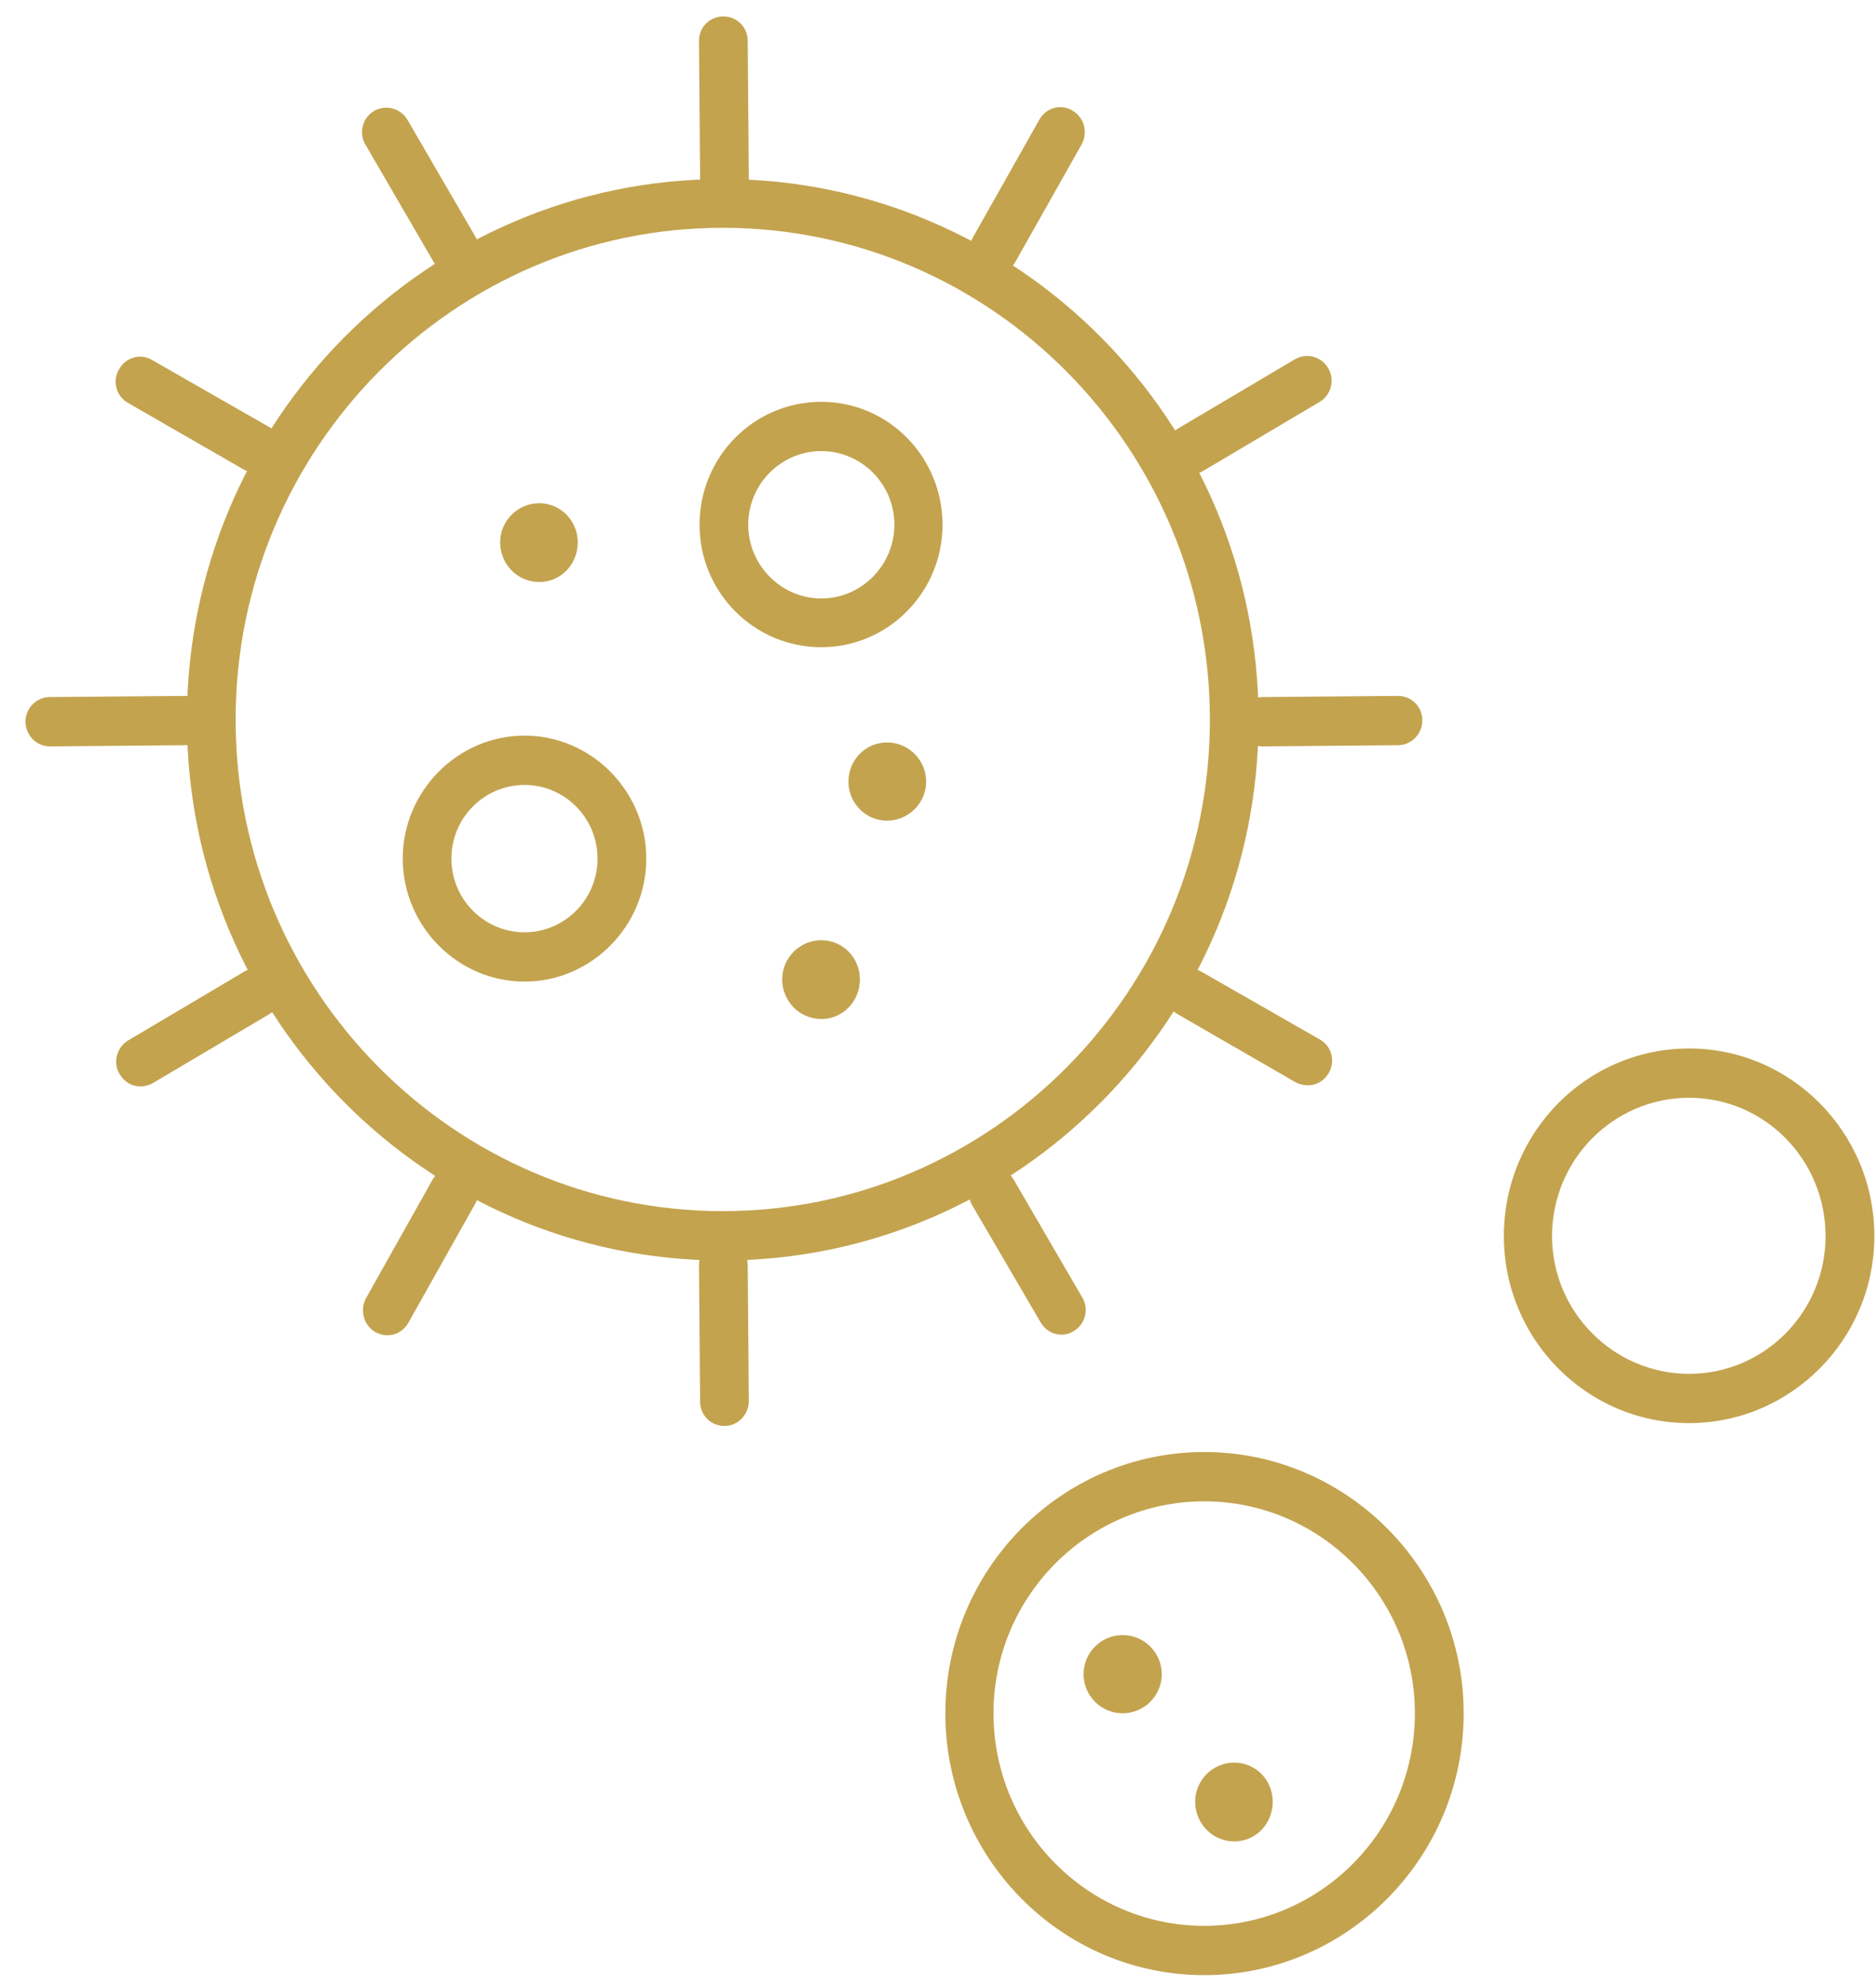
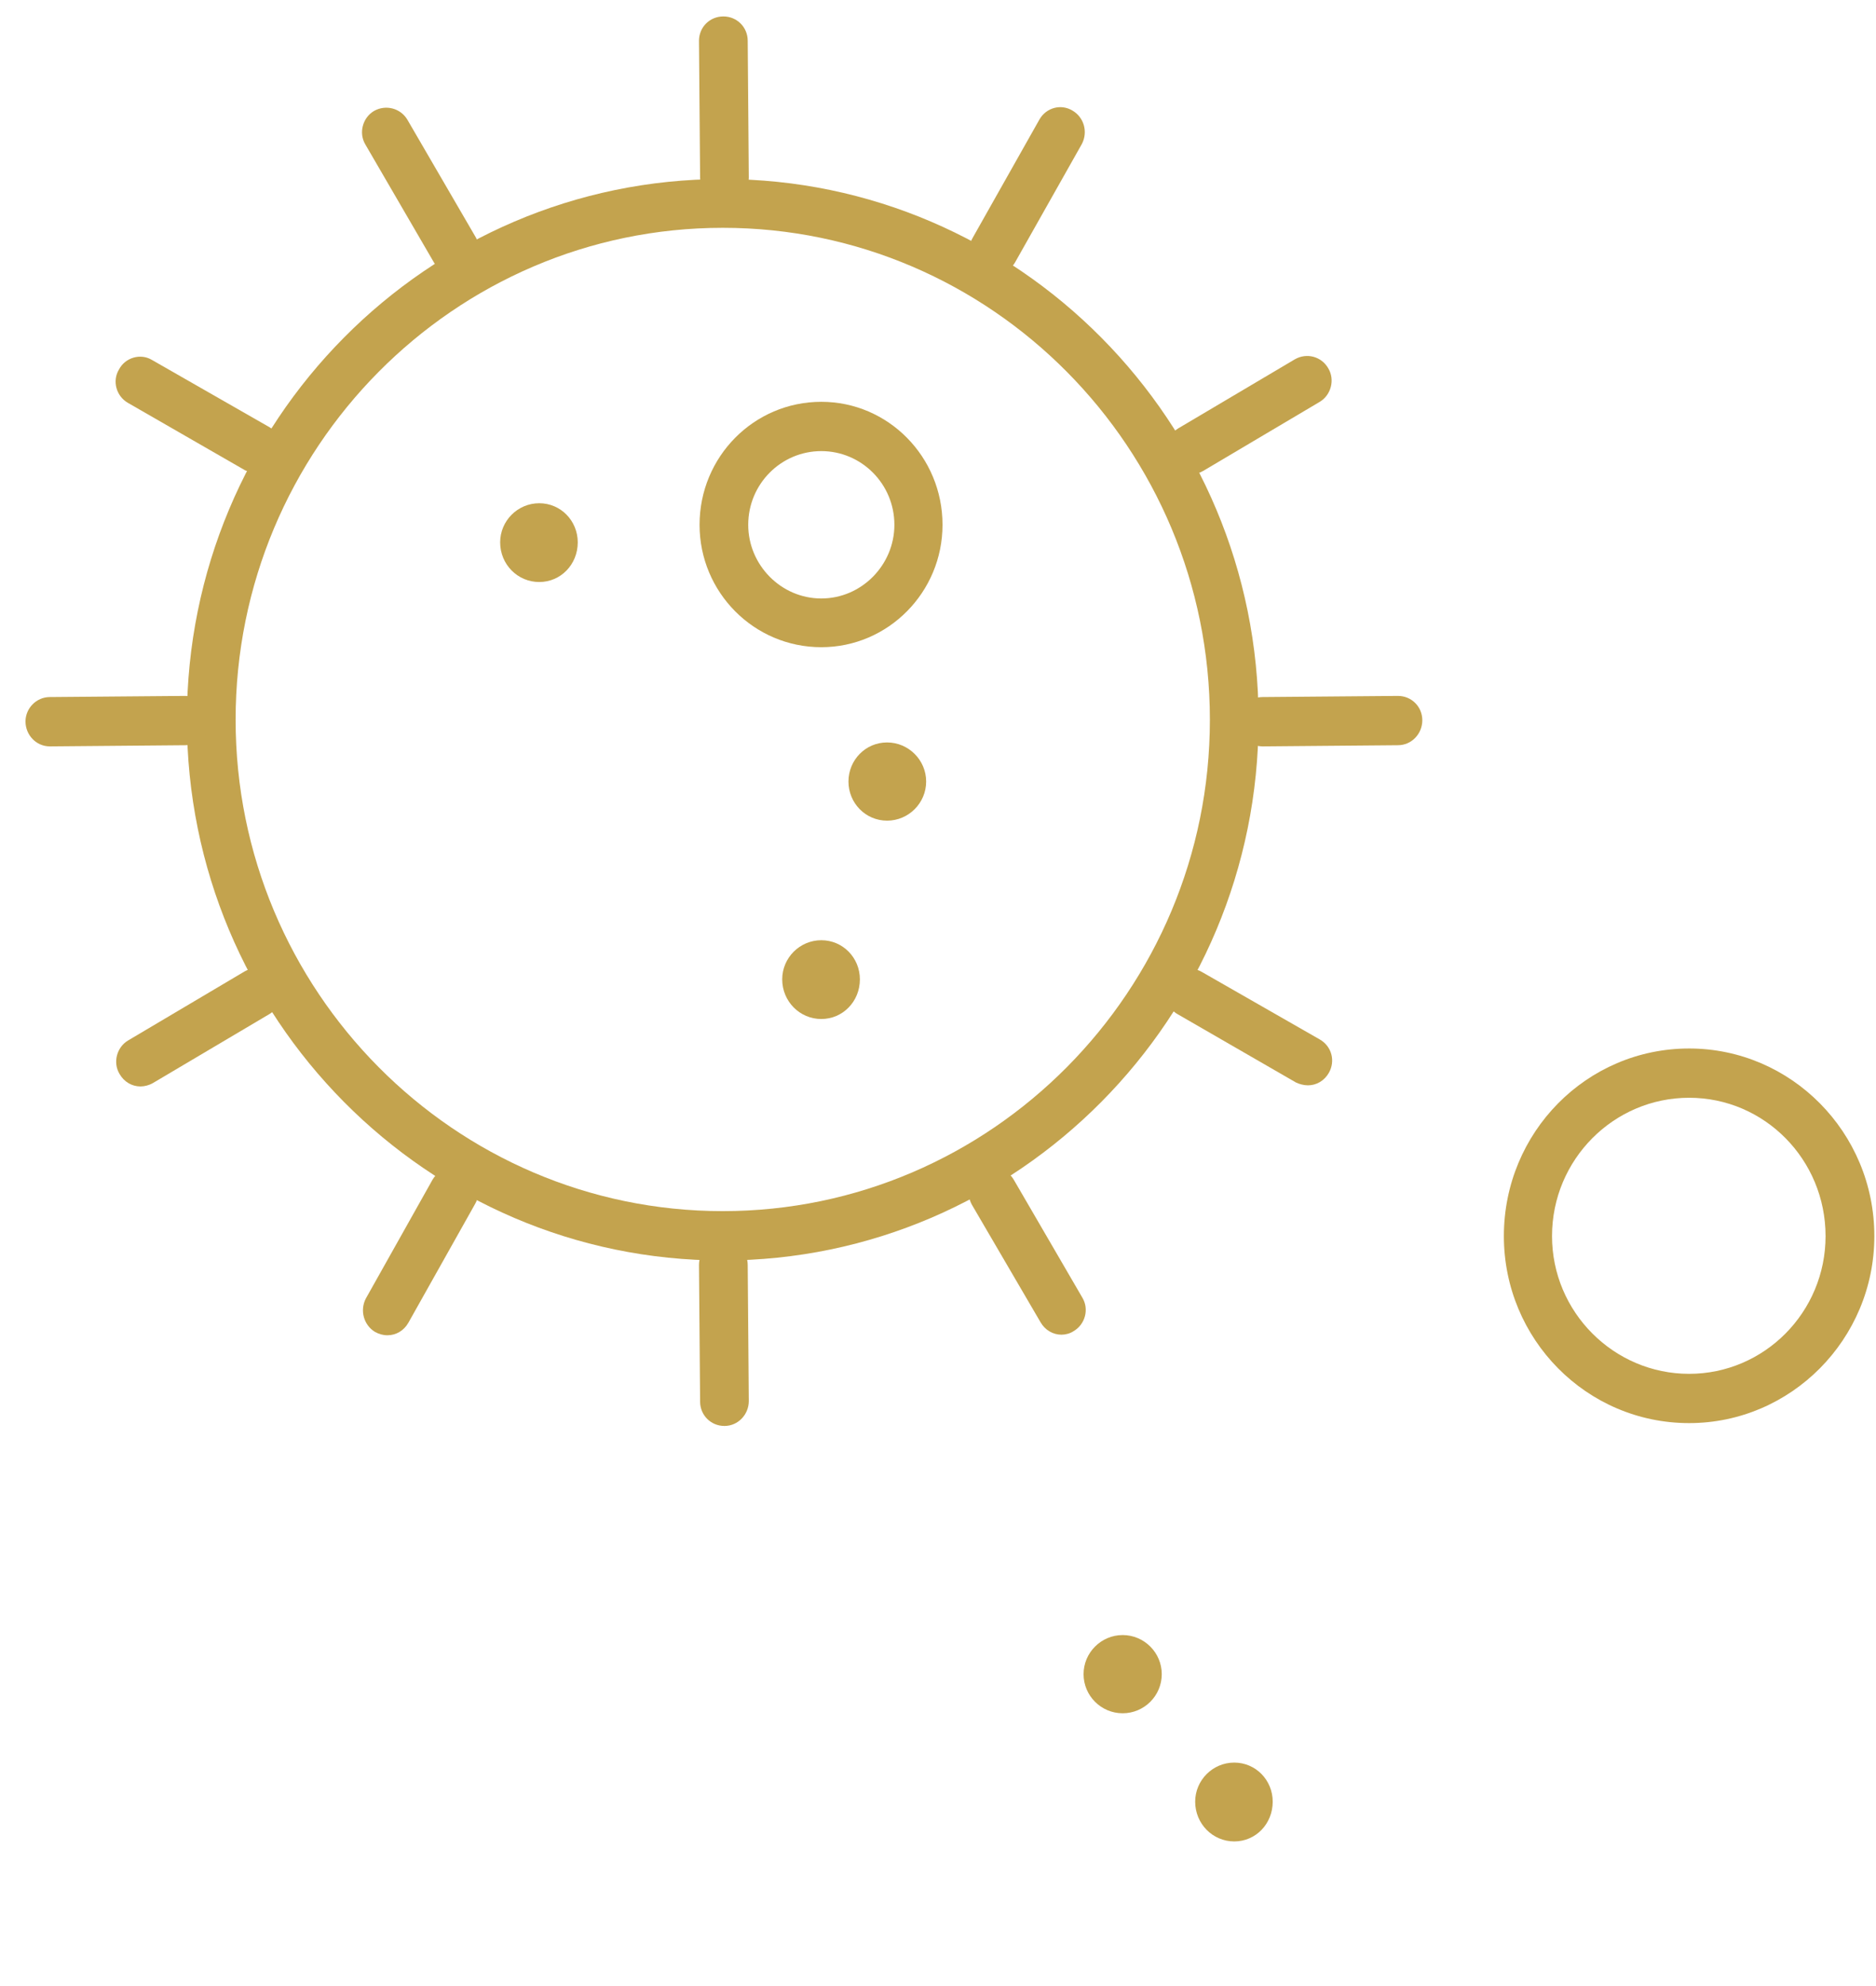
<svg xmlns="http://www.w3.org/2000/svg" version="1.1" x="0px" y="0px" width="69px" height="73px" viewBox="-0.938 -0.603 69 73" enable-background="new -0.938 -0.603 69 73" xml:space="preserve">
  <defs>
</defs>
  <path fill-rule="evenodd" clip-rule="evenodd" fill="#C3A34E" d="M25.646,7.771c-9.875,0-17.918,8.104-17.918,18.083  c0,9.958,8.043,18.062,17.918,18.062c9.873,0,17.916-8.104,17.916-18.062C43.563,15.875,35.52,7.771,25.646,7.771z M25.646,45.73  c-10.876,0-19.71-8.918-19.71-19.876c0-10.958,8.834-19.875,19.71-19.875c10.853,0,19.706,8.917,19.706,19.875  C45.353,36.812,36.499,45.73,25.646,45.73z" />
  <path fill="#C3A34E" d="M25.708,51.813c-0.501,0-0.896-0.396-0.896-0.896l-0.041-5.02c0-0.5,0.395-0.897,0.896-0.897l0,0  c0.5,0,0.896,0.397,0.896,0.897l0.04,4.999C26.603,51.394,26.208,51.813,25.708,51.813L25.708,51.813z" />
  <path fill="#C3A34E" d="M13.313,48.479c-0.167,0-0.313-0.043-0.46-0.124c-0.415-0.253-0.562-0.794-0.334-1.229l2.458-4.376  c0.253-0.417,0.794-0.584,1.229-0.333c0.419,0.25,0.586,0.791,0.333,1.23l-2.458,4.374C13.916,48.312,13.625,48.479,13.313,48.479z" />
  <path fill="#C3A34E" d="M4.228,39.333c-0.312,0-0.603-0.167-0.77-0.46c-0.25-0.416-0.105-0.979,0.313-1.229l4.291-2.541  C8.5,34.854,9.041,35,9.291,35.417c0.25,0.438,0.104,1-0.311,1.25l-4.293,2.541C4.541,39.292,4.374,39.333,4.228,39.333z" />
  <path fill="#C3A34E" d="M0.895,26.833c-0.5,0-0.895-0.416-0.895-0.917c0-0.479,0.395-0.896,0.895-0.896l4.961-0.042h0.02  c0.479,0,0.896,0.396,0.896,0.895c0,0.5-0.395,0.917-0.896,0.917L0.895,26.833L0.895,26.833z" />
  <path fill="#C3A34E" d="M8.541,16.792c-0.167,0-0.312-0.042-0.458-0.104l-4.312-2.48c-0.439-0.249-0.586-0.812-0.333-1.229  c0.228-0.438,0.789-0.604,1.208-0.354l4.334,2.479c0.414,0.25,0.581,0.813,0.333,1.229C9.146,16.625,8.834,16.792,8.541,16.792z" />
  <path fill="#C3A34E" d="M15.791,9.479c-0.313,0-0.604-0.146-0.771-0.438L12.5,4.708c-0.251-0.417-0.104-0.979,0.313-1.229  c0.436-0.25,0.979-0.104,1.229,0.312l2.521,4.333c0.25,0.438,0.104,0.979-0.313,1.23C16.104,9.438,15.938,9.479,15.791,9.479z" />
  <path fill="#C3A34E" d="M25.708,6.813c-0.501,0-0.896-0.396-0.896-0.896l-0.041-5.02c0-0.5,0.395-0.896,0.896-0.896l0,0  c0.5,0,0.896,0.396,0.896,0.896l0.04,5.02C26.603,6.417,26.208,6.813,25.708,6.813L25.708,6.813z" />
  <path fill="#C3A34E" d="M35.604,9.5c-0.146,0-0.291-0.042-0.438-0.104c-0.438-0.25-0.584-0.813-0.332-1.25l2.458-4.355  c0.248-0.437,0.789-0.583,1.209-0.333c0.435,0.25,0.581,0.792,0.354,1.229l-2.458,4.354C36.23,9.333,35.917,9.5,35.604,9.5z" />
  <path fill="#C3A34E" d="M42.854,16.833c-0.313,0-0.606-0.167-0.771-0.459c-0.25-0.416-0.104-0.979,0.312-1.229l4.293-2.541  c0.438-0.25,0.979-0.104,1.229,0.333c0.25,0.417,0.104,0.98-0.313,1.23l-4.29,2.541C43.168,16.792,43.021,16.833,42.854,16.833z" />
  <path fill="#C3A34E" d="M45.499,26.833c-0.479,0-0.896-0.416-0.896-0.917c0-0.479,0.396-0.896,0.896-0.896l4.98-0.042l0,0  c0.501,0,0.896,0.396,0.896,0.895c0,0.5-0.395,0.917-0.896,0.917L45.499,26.833L45.499,26.833z" />
  <path fill="#C3A34E" d="M47.168,39.292c-0.146,0-0.313-0.043-0.439-0.104l-4.334-2.5c-0.436-0.229-0.582-0.792-0.334-1.229  c0.253-0.417,0.794-0.583,1.209-0.333l4.333,2.479c0.439,0.25,0.584,0.792,0.334,1.229C47.77,39.126,47.479,39.292,47.168,39.292z" />
  <path fill="#C3A34E" d="M38.104,48.458c-0.311,0-0.604-0.167-0.771-0.458l-2.521-4.313c-0.251-0.438-0.104-1.001,0.311-1.25  c0.439-0.252,0.98-0.105,1.231,0.334l2.521,4.332c0.248,0.417,0.104,0.979-0.334,1.23C38.415,48.416,38.248,48.458,38.104,48.458z" />
-   <path fill-rule="evenodd" clip-rule="evenodd" fill="#C3A34E" d="M18.355,28.25c-1.481,0-2.69,1.208-2.69,2.708  c0,1.5,1.209,2.708,2.69,2.708c1.477,0,2.685-1.208,2.685-2.708C21.04,29.458,19.832,28.25,18.355,28.25z M18.355,35.479  c-2.46,0-4.48-2.042-4.48-4.521c0-2.479,2.021-4.521,4.48-4.521c2.457,0,4.478,2.042,4.478,4.521  C22.833,33.438,20.813,35.479,18.355,35.479z" />
  <path fill-rule="evenodd" clip-rule="evenodd" fill="#C3A34E" d="M29.27,15.979c-1.479,0-2.688,1.208-2.688,2.709  c0,1.479,1.209,2.708,2.688,2.708c1.479,0,2.688-1.229,2.688-2.708C31.958,17.188,30.749,15.979,29.27,15.979z M29.27,23.187  c-2.479,0-4.478-2.02-4.478-4.499c0-2.5,1.998-4.521,4.478-4.521c2.46,0,4.458,2.021,4.458,4.521  C33.728,21.167,31.729,23.187,29.27,23.187z" />
  <path fill="#C3A34E" d="M30.269,28.125c0-0.791,0.627-1.437,1.419-1.437c0.791,0,1.438,0.646,1.438,1.437  c0,0.792-0.646,1.438-1.438,1.438C30.896,29.562,30.269,28.916,30.269,28.125z" />
  <path fill="#C3A34E" d="M27.832,35.396c0-0.792,0.646-1.438,1.438-1.438c0.792,0,1.419,0.645,1.419,1.438  c0,0.812-0.627,1.458-1.419,1.458C28.479,36.854,27.832,36.208,27.832,35.396z" />
  <path fill="#C3A34E" d="M17.458,19.333c0-0.792,0.645-1.438,1.438-1.438c0.791,0,1.416,0.646,1.416,1.438  c0,0.812-0.625,1.458-1.416,1.458C18.103,20.792,17.458,20.146,17.458,19.333z" />
-   <path fill-rule="evenodd" clip-rule="evenodd" fill="#C3A34E" d="M43.354,54.584c-4.272,0-7.751,3.499-7.751,7.79  c0,4.313,3.479,7.813,7.751,7.813c4.269,0,7.748-3.499,7.748-7.813C51.103,58.083,47.623,54.584,43.354,54.584z M43.354,72  c-5.251,0-9.521-4.313-9.521-9.625c0-5.292,4.271-9.604,9.521-9.604c5.249,0,9.542,4.313,9.542,9.604  C52.896,67.687,48.604,72,43.354,72z" />
  <path fill="#C3A34E" d="M38.916,60.936c0-0.789,0.646-1.437,1.438-1.437c0.792,0,1.438,0.647,1.438,1.437  c0,0.794-0.646,1.438-1.438,1.438C39.563,62.375,38.916,61.73,38.916,60.936z" />
  <path fill="#C3A34E" d="M43.021,65.624c0-0.789,0.645-1.437,1.436-1.437c0.794,0,1.416,0.647,1.416,1.437  c0,0.813-0.622,1.461-1.416,1.461C43.666,67.084,43.021,66.437,43.021,65.624z" />
  <path fill-rule="evenodd" clip-rule="evenodd" fill="#C3A34E" d="M61.188,39.749c-2.771,0-5.042,2.271-5.042,5.085  c0,2.791,2.271,5.063,5.042,5.063c2.771,0,5.019-2.272,5.019-5.063C66.206,42.019,63.958,39.749,61.188,39.749z M61.188,51.708  c-3.771,0-6.813-3.084-6.813-6.874c0-3.813,3.043-6.896,6.813-6.896c3.749,0,6.813,3.083,6.813,6.896  C68.001,48.624,64.937,51.708,61.188,51.708z" />
</svg>